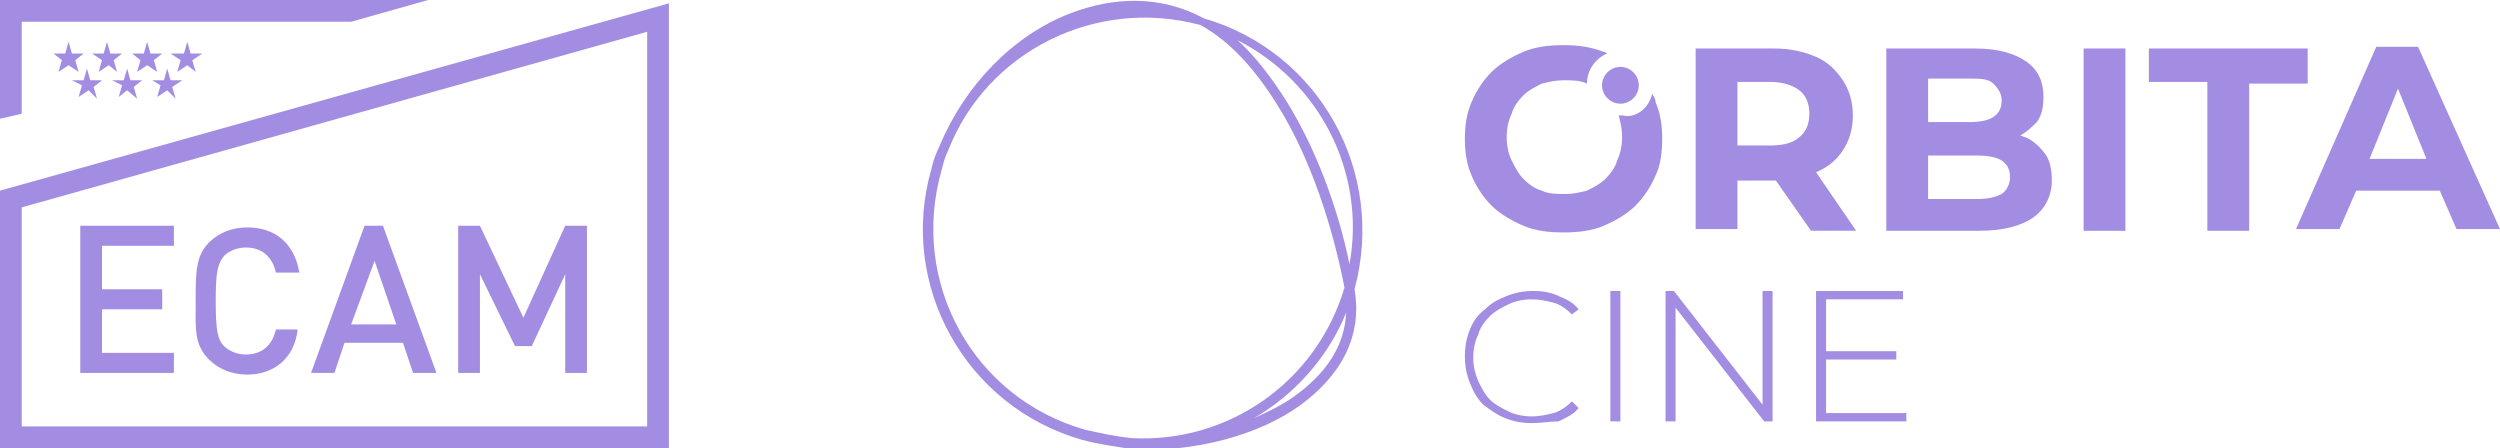
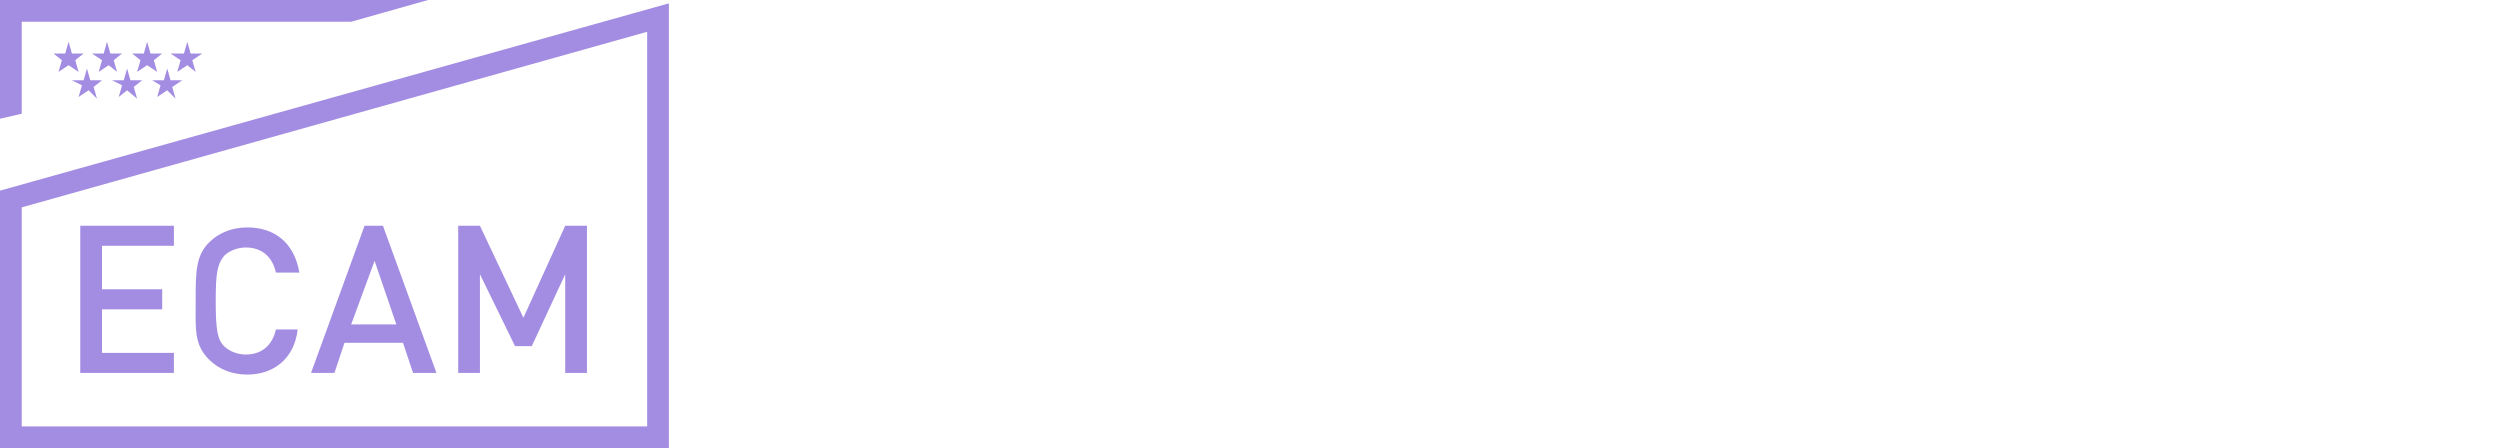
<svg xmlns="http://www.w3.org/2000/svg" version="1.1" id="Capa_1" x="0px" y="0px" viewBox="0 0 149.5 26.8" style="enable-background:new 0 0 149.5 26.8;" xml:space="preserve">
  <style type="text/css">
	.st0{fill-rule:evenodd;clip-rule:evenodd;fill:#A38DE2;}
</style>
  <path class="st0" d="M33.8,22.3v-5.9l-2,4.3h-1l-2.1-4.3v5.9h-1.3v-8.8h1.3l2.6,5.5l2.5-5.5h1.3v8.8H33.8z M4.8,22.3v-8.8h5.6v1.2  H6.1v2.6h3.6v1.2H6.1v2.6h4.3v1.2H4.8z M14.8,22.4c-0.9,0-1.7-0.3-2.3-0.9c-0.9-0.9-0.8-1.8-0.8-3.5c0-1.7,0-2.7,0.8-3.5  c0.6-0.6,1.4-0.9,2.3-0.9c1.6,0,2.8,0.9,3.1,2.7h-1.4c-0.2-0.9-0.8-1.5-1.8-1.5c-0.5,0-1,0.2-1.3,0.5c-0.4,0.5-0.5,1-0.5,2.7  s0.1,2.3,0.5,2.7c0.3,0.3,0.8,0.5,1.3,0.5c1,0,1.6-0.6,1.8-1.5h1.3C17.6,21.5,16.3,22.4,14.8,22.4z M22.4,15.6L21,19.4h2.7  L22.4,15.6z M24.7,22.3l-0.6-1.8h-3.5L20,22.3h-1.4l3.2-8.8h1.1l3.2,8.8H24.7z M38.7,25.5V1.9L1.3,12.4v13.1H38.7z M0,11.4L40,0.2  v26.6H0V11.4z M1.3,6.8L0,7.1V0h25.6l-4.6,1.3H1.3V6.8z M11.2,3.9l-0.6,0.4l0.2-0.7l-0.6-0.4H11l0.2-0.7l0.2,0.7h0.7l-0.6,0.4  l0.2,0.7L11.2,3.9z M9.4,5.8l0.2-0.7L9.1,4.8h0.7L10,4.1l0.2,0.7h0.7l-0.6,0.4l0.2,0.7L10,5.4L9.4,5.8z M7.1,5.8l0.2-0.7L6.7,4.8  h0.7l0.2-0.7l0.2,0.7h0.7L8,5.2l0.2,0.7L7.6,5.4L7.1,5.8z M4.7,5.8l0.2-0.7L4.3,4.8h0.7l0.2-0.7l0.2,0.7h0.7L5.6,5.2l0.2,0.7  L5.3,5.4L4.7,5.8z M8.2,4.3l0.2-0.7L7.9,3.2h0.7l0.2-0.7L9,3.2h0.7L9.2,3.6l0.2,0.7L8.8,3.9L8.2,4.3z M5.9,4.3l0.2-0.7L5.5,3.2h0.7  l0.2-0.7l0.2,0.7h0.7L6.8,3.6L7,4.3L6.5,3.9L5.9,4.3z M3.5,4.3l0.2-0.7L3.2,3.2h0.7l0.2-0.7l0.2,0.7H5L4.5,3.6l0.2,0.7L4.1,3.9  L3.5,4.3z" />
-   <path class="st0" d="M80.7,15.8c1-5.5-1.8-10.9-6.7-13.4c1.1,1,2,2.2,2.9,3.6C78.7,8.9,80,12.4,80.7,15.8z M56.3,10.2  c-1.9,6.7,1.9,13.6,8.6,15.5c0.9,0.2,1.8,0.4,2.8,0.5c5.7,0.3,11-3.3,12.7-9c-0.7-3.6-2-7.7-4-10.9c-1.3-2.1-2.8-3.8-4.6-4.8  C65.5-0.2,59,3.1,56.7,9C56.5,9.4,56.4,9.8,56.3,10.2z M75,25c0.9-0.4,1.7-0.8,2.4-1.3c1.8-1.3,3-2.9,3.1-5  C79.4,21.4,77.4,23.6,75,25z M64.7,26.3c-7-2-11-9.3-9-16.2c0.1-0.5,0.3-1,0.5-1.4c1.5-3.6,4.4-6.6,7.8-7.9c2.6-1,5.4-1.1,8,0.3  c6.9,2,10.9,9.2,9,16.2c0.5,2.9-0.9,5.2-3.2,6.9c-2.6,1.9-6.4,2.8-9.9,2.7C66.8,26.7,65.8,26.6,64.7,26.3z M109.2,21.5v3.2h4.8v0.5  h-5.4v-7.8h5.2v0.5h-4.6V21h4.2v0.5H109.2z M100.2,18.4v6.8h-0.6v-7.8h0.5l5.3,6.8v-6.8h0.6v7.8h-0.5L100.2,18.4z M96.3,25.2h0.6  v-7.8h-0.6V25.2z M91.6,25.3c-0.6,0-1.1-0.1-1.6-0.3c-0.5-0.2-0.9-0.5-1.3-0.8c-0.4-0.4-0.6-0.8-0.8-1.3c-0.2-0.5-0.3-1-0.3-1.6  c0-0.6,0.1-1.1,0.3-1.6c0.2-0.5,0.5-0.9,0.9-1.2c0.4-0.4,0.8-0.6,1.3-0.8s1-0.3,1.6-0.3c0.6,0,1.1,0.1,1.5,0.3  c0.5,0.2,0.9,0.4,1.2,0.8L94,18.8c-0.3-0.3-0.7-0.6-1.1-0.7c-0.4-0.1-0.8-0.2-1.3-0.2c-0.5,0-1,0.1-1.4,0.3  c-0.4,0.2-0.8,0.4-1.1,0.7c-0.3,0.3-0.6,0.7-0.7,1.1c-0.2,0.4-0.3,0.9-0.3,1.4c0,0.5,0.1,0.9,0.3,1.4c0.2,0.4,0.4,0.8,0.7,1.1  c0.3,0.3,0.7,0.5,1.1,0.7c0.4,0.2,0.9,0.3,1.4,0.3c0.5,0,0.9-0.1,1.3-0.2c0.4-0.1,0.8-0.4,1.1-0.7l0.4,0.4c-0.3,0.4-0.8,0.6-1.2,0.8  C92.7,25.2,92.2,25.3,91.6,25.3z M145.1,9.5l-1.7-4.2l-1.7,4.2H145.1z M140.9,11.4l-1,2.3h-2.6l4.8-10.9h2.5l4.9,10.9h-2.6l-1-2.3  H140.9z M132,13.8V4.9h-3.5V2.9h9.5v2.1h-3.5v8.8H132z M124.6,13.8h2.5V2.9h-2.5V13.8z M115.3,7.3h2.5c0.6,0,1.1-0.1,1.4-0.3  c0.3-0.2,0.5-0.5,0.5-1c0-0.4-0.2-0.7-0.5-1s-0.8-0.3-1.4-0.3h-2.5V7.3z M115.3,9.2v2.7h2.9c0.7,0,1.1-0.1,1.5-0.3  c0.3-0.2,0.5-0.6,0.5-1c0-0.5-0.2-0.8-0.5-1c-0.3-0.2-0.8-0.3-1.5-0.3H115.3z M120.8,8.1c0.1,0,0.2,0.1,0.3,0.1  c0.5,0.2,0.9,0.6,1.2,1c0.3,0.4,0.4,1,0.4,1.6c0,0.9-0.4,1.7-1.1,2.2c-0.7,0.5-1.8,0.8-3.2,0.8h-5.6V2.9h5.3c1.4,0,2.4,0.3,3.1,0.8  c0.7,0.5,1,1.2,1,2.1c0,0.6-0.1,1.1-0.4,1.5C121.5,7.6,121.2,7.9,120.8,8.1z M103.9,8.7h2c0.8,0,1.4-0.2,1.7-0.5  c0.4-0.3,0.6-0.8,0.6-1.4c0-0.6-0.2-1.1-0.6-1.4c-0.4-0.3-1-0.5-1.7-0.5h-2V8.7z M103.9,10.7v3h-2.5V2.9h4.7c1,0,1.8,0.2,2.5,0.5  c0.7,0.3,1.2,0.8,1.6,1.4c0.4,0.6,0.6,1.3,0.6,2.1c0,0.8-0.2,1.5-0.6,2.1c-0.4,0.6-0.9,1-1.6,1.3c0,0,0,0,0,0l2.4,3.5h-2.7l-2.1-3  c0,0-0.1,0-0.1,0H103.9z M96.9,4C97.5,4,98,4.5,98,5.1c0,0.6-0.5,1.1-1.1,1.1s-1.1-0.5-1.1-1.1C95.8,4.5,96.3,4,96.9,4z M98.8,5.6  C98.9,5.8,99,5.9,99,6.1c0.3,0.7,0.4,1.4,0.4,2.2c0,0.8-0.1,1.6-0.4,2.2c-0.3,0.7-0.7,1.3-1.2,1.8c-0.5,0.5-1.2,0.9-1.9,1.2  c-0.7,0.3-1.5,0.4-2.4,0.4c-0.9,0-1.7-0.1-2.4-0.4c-0.7-0.3-1.4-0.7-1.9-1.2s-0.9-1.1-1.2-1.8c-0.3-0.7-0.4-1.4-0.4-2.2  c0-0.8,0.1-1.5,0.4-2.2c0.3-0.7,0.7-1.3,1.2-1.8c0.5-0.5,1.2-0.9,1.9-1.2c0.7-0.3,1.5-0.4,2.4-0.4c0.9,0,1.6,0.1,2.4,0.4  c0.1,0,0.2,0.1,0.2,0.1c-0.7,0.3-1.2,1-1.2,1.8c0,0,0,0,0,0c0,0,0,0,0,0c-0.4-0.2-0.9-0.2-1.4-0.2c-0.5,0-0.9,0.1-1.3,0.2  c-0.4,0.2-0.8,0.4-1.1,0.7c-0.3,0.3-0.6,0.7-0.7,1.1c-0.2,0.4-0.3,0.9-0.3,1.4c0,0.5,0.1,1,0.3,1.4c0.2,0.4,0.4,0.8,0.7,1.1  c0.3,0.3,0.7,0.6,1.1,0.7c0.4,0.2,0.9,0.2,1.4,0.2c0.5,0,0.9-0.1,1.3-0.2c0.4-0.2,0.8-0.4,1.1-0.7c0.3-0.3,0.6-0.7,0.7-1.1  c0.2-0.4,0.3-0.9,0.3-1.4c0-0.5-0.1-0.9-0.2-1.3c0.1,0,0.1,0,0.2,0C97.8,7.1,98.6,6.5,98.8,5.6z" />
</svg>